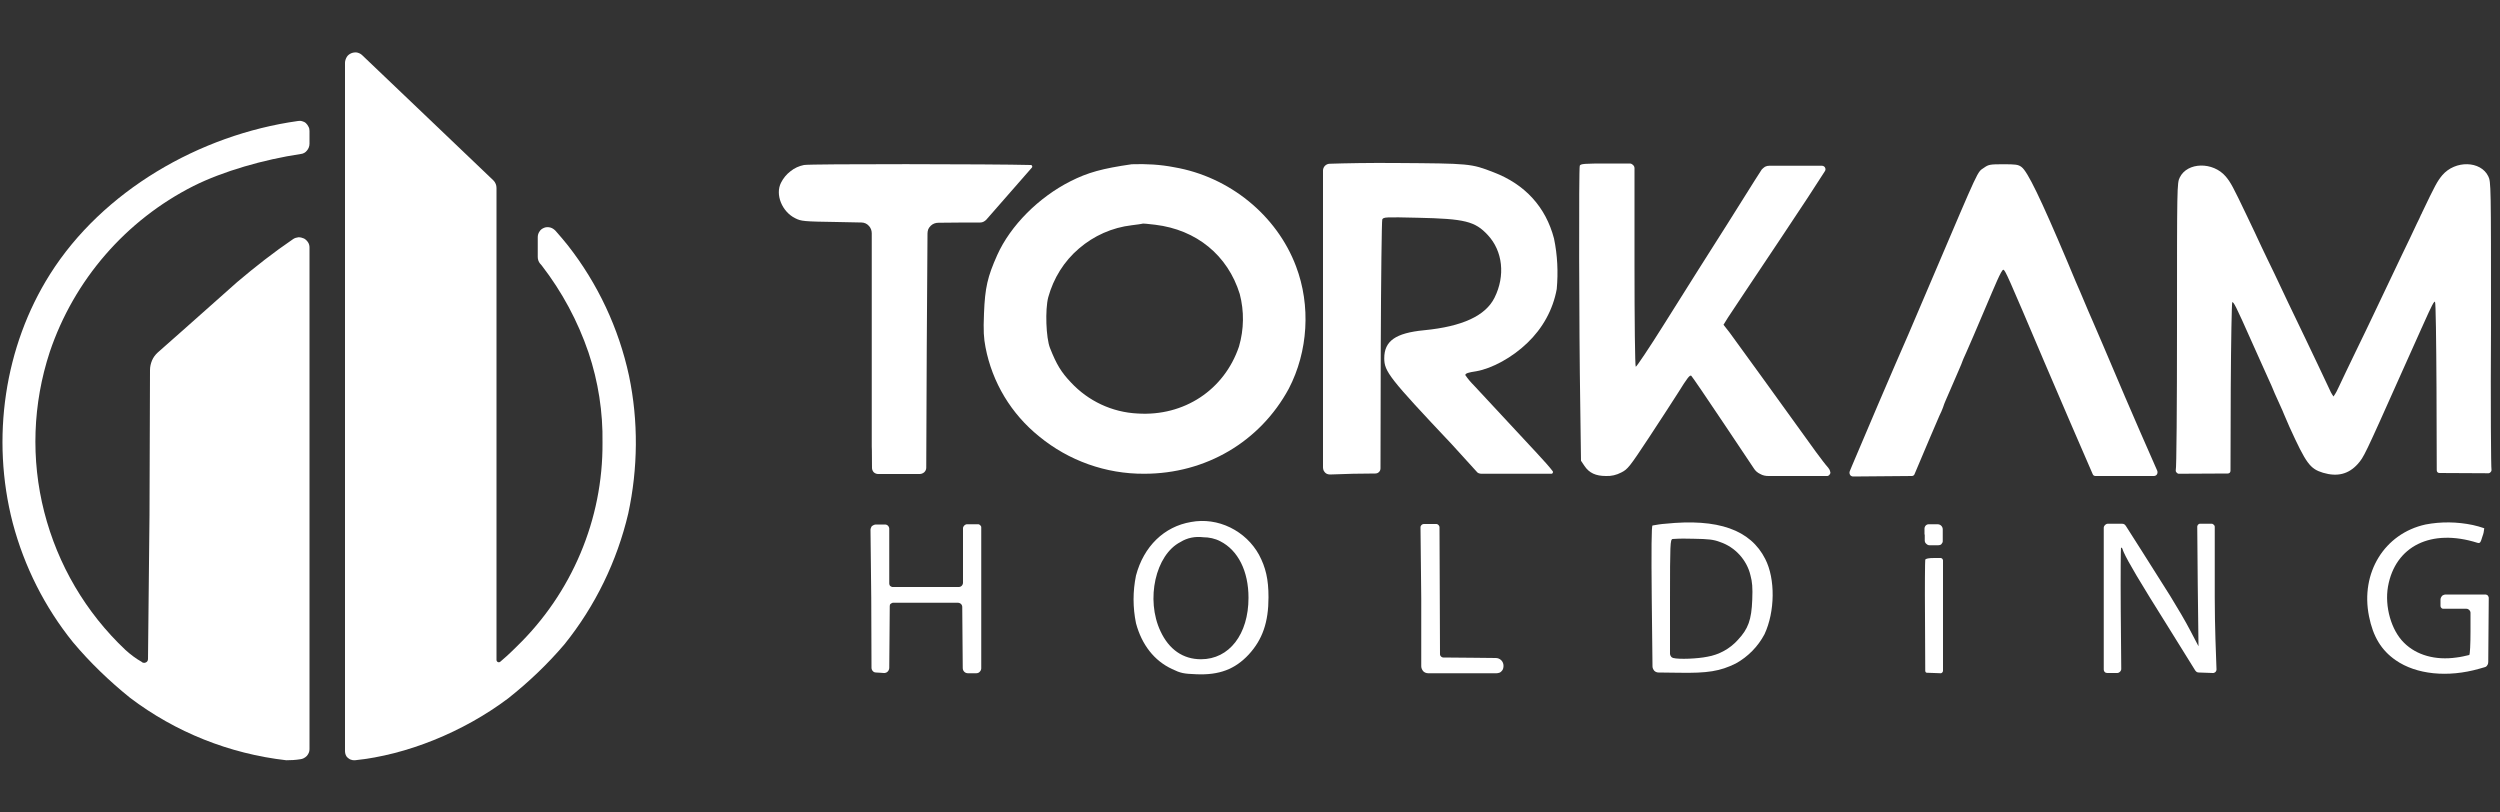
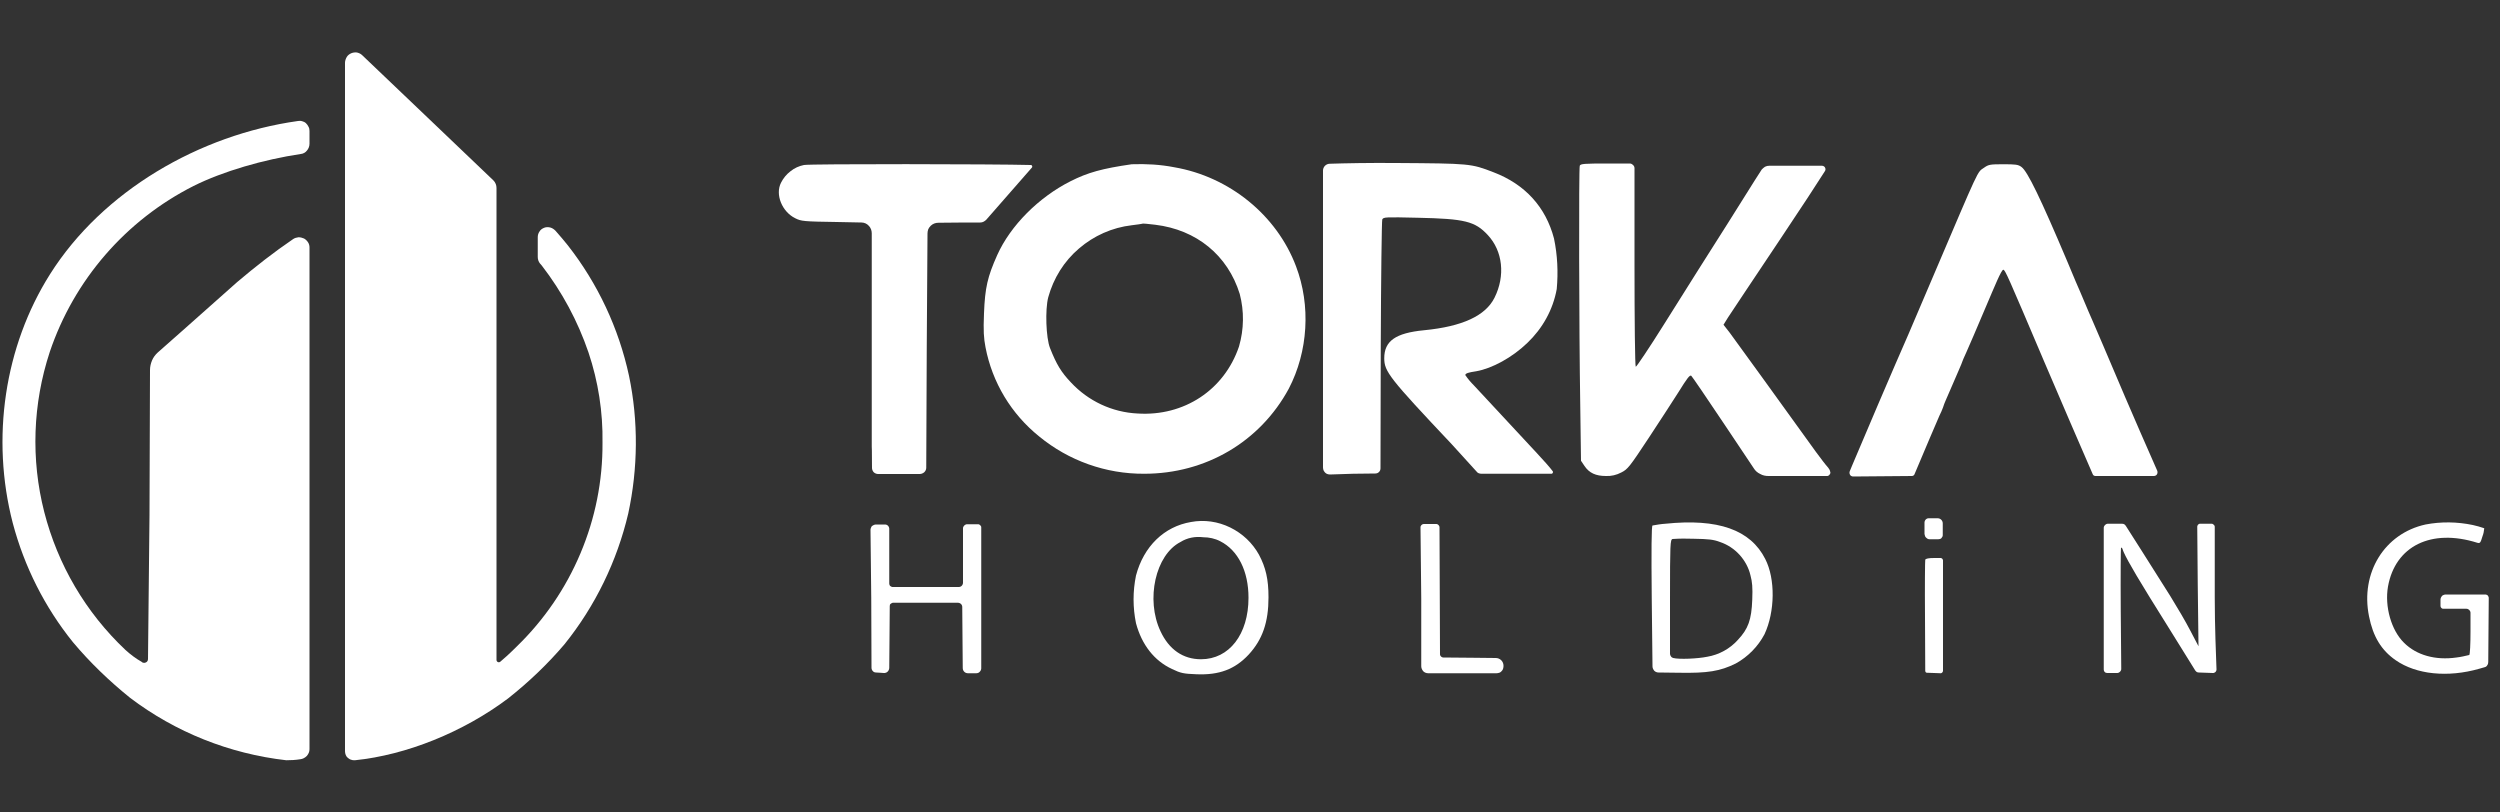
<svg xmlns="http://www.w3.org/2000/svg" version="1.1" id="katman_1" x="0px" y="0px" viewBox="0 0 1000 325" style="enable-background:new 0 0 1000 325;" xml:space="preserve">
  <rect x="0" y="0" width="1000" height="325" fill="#333333" stroke="none" />
  <style type="text/css">
	.st0{fill:#FFFFFF;}
</style>
  <path class="st0" d="M251.6,150.3c-4.1-19-12.5-36.9-24.5-52.2c-1.3-1.7-3.1-3.7-4.9-5.8c-0.6-0.6-1.3-1.1-2.1-1.3  c-0.8-0.2-1.7-0.2-2.4,0.1c-0.8,0.3-1.5,0.8-1.9,1.5c-0.5,0.7-0.7,1.5-0.7,2.3v7.9c0,0.9,0.3,1.9,0.9,2.6l0.7,0.8  c8.1,10.5,14.4,22.2,18.7,34.8c3.9,11.6,5.8,23.9,5.6,36.1c0.1,15.2-2.9,30.2-8.8,44.2c-5.9,14-14.5,26.6-25.4,37.2  c-2.8,2.8-5.9,5.6-6.7,6.2c-0.1,0.1-0.3,0.2-0.5,0.2c-0.2,0-0.4,0-0.5-0.1c-0.2-0.1-0.3-0.2-0.4-0.4c-0.1-0.2-0.1-0.3-0.1-0.5V75.2  c0-0.6-0.1-1.1-0.3-1.6c-0.2-0.5-0.5-1-0.9-1.4l-26.5-25.3c-12.4-11.8-20.6-19.7-26-24.8c-0.6-0.6-1.3-0.9-2.1-1.1  c-0.8-0.1-1.6,0-2.3,0.3c-0.7,0.3-1.4,0.8-1.8,1.5s-0.7,1.5-0.7,2.3v275.4c0,0.5,0.1,1,0.3,1.5c0.2,0.5,0.5,0.9,0.9,1.2  c0.4,0.3,0.8,0.6,1.3,0.7c0.5,0.2,1,0.2,1.5,0.2h0c20.5-2.1,43.2-11.2,61.2-24.7c8.2-6.5,15.8-13.7,22.6-21.7  c12.3-15.3,21-33.2,25.5-52.3C255.2,187.3,255.4,168.5,251.6,150.3z" />
  <path class="st0" d="M123.8,99c0-0.8-0.2-1.5-0.6-2.1c-0.4-0.6-1-1.2-1.6-1.5c-0.7-0.3-1.4-0.5-2.2-0.5c-0.8,0.1-1.5,0.3-2.1,0.7  c-7.8,5.3-15.2,11.1-22.4,17.2c-15.7,14-30.1,26.7-31.8,28.2c-1,0.9-1.8,2-2.3,3.2s-0.8,2.5-0.8,3.8l-0.2,58l-0.6,57.6  c0,0.3-0.1,0.6-0.2,0.8c-0.2,0.3-0.4,0.5-0.7,0.6c-0.3,0.1-0.6,0.2-0.9,0.1c-0.3,0-0.6-0.2-0.8-0.4l0,0c-2.3-1.3-4.4-2.9-6.4-4.7  c-15.9-15-27.1-34.1-32.5-55.2c-5.4-21.1-4.6-43.3,2.2-64c9.7-28.8,30.4-52.7,57.5-66.4c11.8-5.9,28.1-10.6,42.9-12.8  c1-0.1,1.9-0.6,2.5-1.4c0.6-0.7,1-1.7,1-2.7v-5.1c0-0.6-0.1-1.2-0.4-1.7c-0.2-0.5-0.6-1-1-1.4c-0.4-0.4-1-0.7-1.5-0.8  c-0.6-0.2-1.2-0.2-1.7-0.1c-39.4,5.5-78.2,28-99.2,61.3C1.8,138.5-3.7,175.3,5.1,209.2c4.6,17.4,12.8,33.7,24.1,47.7  C36,265,43.7,272.4,52,279.1c18.2,13.8,39.8,22.4,62.5,25c1.9,0,3.7-0.1,5.6-0.4c1-0.1,1.9-0.6,2.6-1.3c0.7-0.8,1.1-1.7,1.1-2.7V99z  " />
  <path class="st0" d="M590.5,148.5c6.3-1.1,14.4-5.5,20.4-11.3c6.1-5.8,10.3-13.3,11.8-21.6c0.6-6.7,0.3-13.5-1.1-20.2  c-3.3-12.6-11.6-21.7-24.2-26.5c-9-3.5-9.5-3.5-39-3.7c-10.1-0.1-20.7,0.1-26.5,0.3c-0.7,0-1.4,0.3-1.9,0.8  c-0.5,0.5-0.8,1.2-0.8,1.9v118.8c0,0.4,0.1,0.7,0.2,1.1c0.1,0.3,0.4,0.6,0.6,0.9c0.3,0.3,0.6,0.5,0.9,0.6c0.3,0.1,0.7,0.2,1.1,0.2  l9.3-0.3l8.8-0.1c0.6,0,1.1-0.2,1.5-0.6c0.4-0.4,0.6-0.9,0.6-1.5l0.1-48.2c0.1-28.4,0.4-50.7,0.6-51.3c0.5-1,1.2-1,14.2-0.7  c18.8,0.4,22.9,1.4,28,6.9c6,6.4,7.1,16.3,2.7,25.1c-3.6,7.2-12.8,11.5-28.2,13c-11.4,1.1-15.9,4.3-15.9,11.2c0,5.3,2,7.9,27,34.4  l10,11c0.2,0.3,0.5,0.5,0.8,0.6c0.3,0.1,0.7,0.2,1,0.2h28.1c0.1,0,0.2,0,0.3-0.1c0.1-0.1,0.2-0.2,0.2-0.3c0.1-0.1,0.1-0.2,0.1-0.3  c0-0.1-0.1-0.2-0.1-0.3c-1.2-1.6-3.6-4.3-6.4-7.3c-8.5-9.2-20.3-21.8-25.1-27c-1.3-1.3-2.5-2.7-3.5-4.2  C586.3,149.3,587.2,149,590.5,148.5z" />
  <path class="st0" d="M412.2,66c-13.9-0.4-88.3-0.5-90.6,0c-2,0.4-3.8,1.2-5.4,2.5c-1.6,1.2-2.9,2.8-3.8,4.6  c-2.4,4.7,0.4,11.6,5.7,14.2c2.4,1.2,3.3,1.3,16.6,1.5l9.9,0.2c1.1,0,2.2,0.5,2.9,1.3c0.8,0.8,1.2,1.9,1.2,3l0,46l0,39.3  c0,0.4,0.1,0.8,0.1,8.6c0,0.6,0.3,1.3,0.7,1.7s1.1,0.7,1.7,0.7h16.7c0.7,0,1.3-0.3,1.8-0.7c0.5-0.5,0.8-1.1,0.8-1.8l0.2-47.8  l0.3-45.9c0-0.6,0.1-1.1,0.3-1.7c0.2-0.5,0.6-1,1-1.4c0.4-0.4,0.9-0.7,1.4-0.9c0.5-0.2,1.1-0.3,1.7-0.3C381.8,89,388.9,89,392,89  h0.1c0.5,0,0.9-0.1,1.3-0.3c0.4-0.2,0.8-0.5,1.1-0.8l18.2-20.8c0.1-0.1,0.2-0.2,0.2-0.4c0-0.1,0-0.3-0.1-0.4  c-0.1-0.1-0.1-0.2-0.3-0.3C412.4,66,412.3,66,412.2,66L412.2,66z" />
  <path class="st0" d="M452.7,65.7c-11.8,1.7-17.6,3.3-24.5,6.8c-12.7,6.4-24,17.7-29.3,29.5c-3.9,8.7-4.9,13.1-5.3,23.3  c-0.3,7.2-0.1,9.9,0.6,13.6c2.7,14.1,10.3,26.7,21.5,35.7c11.8,9.7,26.7,15,42,14.9c24.6,0,46.3-12.8,57.8-34  c3.9-7.5,6.1-15.8,6.6-24.2c0.5-8.4-0.7-16.9-3.7-24.8c-7.7-20.4-26.6-35.8-48.7-39.6C464.1,65.8,458.4,65.5,452.7,65.7L452.7,65.7z   M462.1,89.9c16.5,2,29,12.2,33.8,27.7c1.8,6.9,1.7,14.1-0.3,21c-5.9,17.4-22,28-40.6,26.8c-10.2-0.5-19.7-5-26.6-12.4  c-3.9-4.1-5.8-7.2-8.4-13.8c-1.6-4-2-15.4-0.7-20.3c2.1-7.6,6.3-14.4,12.3-19.5c5.9-5.1,13.3-8.4,21.1-9.3c2.2-0.3,4-0.5,4.2-0.6  C457.1,89.3,459.4,89.6,462.1,89.9L462.1,89.9z" />
  <path class="st0" d="M731.3,187.1c-1.1-1.2-2.9-3.6-4.9-6.3c-13.5-18.8-32.3-44.7-34.5-47.7l-2.5-3.2l1.8-2.9  c1-1.6,10.6-15.9,21.2-31.8c7.9-11.8,14.7-22.2,17.6-26.8c0.1-0.2,0.2-0.4,0.2-0.7c0-0.2-0.1-0.5-0.2-0.7c-0.1-0.2-0.3-0.4-0.5-0.5  c-0.2-0.1-0.4-0.2-0.7-0.2h-21.1c-0.6,0-1.1,0.1-1.7,0.4c-0.5,0.3-0.9,0.7-1.3,1.1c-0.7,1.1-1.7,2.6-2.7,4.2  c-3.8,6.1-17.9,28.5-22.6,35.8c-1.8,2.8-8,12.7-13.9,22.1c-5.9,9.4-11,17-11.2,16.8c-0.3-0.2-0.5-18.6-0.5-40.9V67.3  c0-0.5-0.2-1-0.6-1.3c-0.4-0.4-0.8-0.6-1.3-0.6h-8.9c-9.3,0-10.8,0.1-11.1,0.9c-0.4,1.1-0.3,65.6,0.2,95.7l0.3,22.3l1.4,2.1  c1.9,2.8,4.5,4,8.6,4c2.1,0.1,4.2-0.4,6.1-1.4c2.6-1.3,3.3-2.2,11.1-14c4.6-7,9.8-15,11.7-18c3.6-5.8,4.6-7.1,5.2-6.7  c0.2,0.1,6.3,9,13.5,19.8l11.5,17.2c0.6,1,1.5,1.8,2.6,2.3c1,0.6,2.2,0.8,3.3,0.8h23.3c0.2,0,0.4,0,0.6-0.1c0.2-0.1,0.3-0.2,0.5-0.4  c0.1-0.2,0.2-0.3,0.3-0.5c0.1-0.2,0.1-0.4,0-0.6C732,188.1,731.7,187.6,731.3,187.1L731.3,187.1z" />
  <path class="st0" d="M764.8,190.4c0.2,0,0.4-0.1,0.6-0.2c0.2-0.1,0.3-0.3,0.4-0.5c3.4-8.2,9.4-22.1,10-23.5c0.5-1,1-2.1,1.4-3.2  c0.3-1,0.7-2,1.1-2.9c0.6-1.4,1.5-3.5,2-4.6c1-2.3,1.4-3.2,3.2-7.4c0.8-1.8,1.4-3.3,1.4-3.4s0.7-1.8,1.6-3.7  c0.9-1.9,4.4-10.2,7.9-18.4s6.1-14.6,6.9-14.7c0.7-0.1,1.7,2.2,16.4,36.8c5.9,13.8,15.4,35.9,19.4,45c0.1,0.2,0.2,0.4,0.4,0.5  c0.2,0.1,0.4,0.2,0.6,0.2h23.5c0.2,0,0.5-0.1,0.7-0.2c0.2-0.1,0.4-0.3,0.5-0.5c0.1-0.2,0.2-0.4,0.2-0.7c0-0.2,0-0.5-0.1-0.7  c-4.4-10-9.8-22.3-12.9-29.6c-6.8-16-12.6-29.6-12.9-30.2c-0.3-0.6-1-2.3-1.7-3.9c-1.8-4.2-2.8-6.6-3.3-7.8  c-0.3-0.6-2.7-6.2-5.3-12.5c-10.5-24.8-15.8-35.8-18.2-37.5c-1.3-1-2.4-1.1-7.3-1.1c-5.2,0-5.9,0.1-7.7,1.4  c-2.8,1.9-1.6-0.5-20.2,43.1c-7.5,17.7-14.4,33.7-15.3,35.6c-0.9,1.9-11.9,27.8-16.4,38.4c-0.5,1.3-1.2,2.7-1.8,4.3  c-0.1,0.2-0.1,0.5-0.1,0.7c0,0.2,0.1,0.5,0.2,0.7c0.1,0.2,0.3,0.4,0.5,0.5c0.2,0.1,0.5,0.2,0.7,0.2L764.8,190.4z" />
-   <path class="st0" d="M996.6,187.9L996.6,187.9c0,0.2,0,0.4-0.1,0.6c-0.1,0.2-0.2,0.3-0.3,0.4c-0.1,0.1-0.3,0.2-0.4,0.3  c-0.2,0.1-0.3,0.1-0.5,0.1l-19.5-0.1c-0.3,0-0.6-0.1-0.8-0.3c-0.2-0.2-0.3-0.5-0.3-0.8l-0.1-33c-0.1-18.8-0.3-34.3-0.6-34.4  c-0.4-0.2-1.1,1-4.8,9.3v0c-0.1,0.3-0.3,0.6-0.4,0.9c-0.2,0.3-0.3,0.7-0.5,1.1c-1.4,3.1-3.5,7.9-7.4,16.5  c-15.4,34.5-15.3,34.2-17.8,37.1c-3.7,4.1-8.2,5.2-13.9,3.5c-5.2-1.6-6.7-3.6-13.4-18.3c-1.2-2.7-2.2-5-2.2-5.1c0-0.1-1-2.4-2.2-5  c-1.2-2.6-2.2-4.9-2.2-5s-0.9-2.1-1.9-4.3c-1-2.3-4-8.8-6.6-14.7c-6.3-14.2-7.3-16.1-7.8-15.8c-0.2,0.1-0.5,15.7-0.6,34.4l-0.1,33  c0,0.3-0.1,0.6-0.3,0.8c-0.2,0.2-0.5,0.3-0.8,0.3l-19.5,0.1c-0.2,0-0.3,0-0.5-0.1c-0.1-0.1-0.3-0.2-0.4-0.3  c-0.1-0.1-0.2-0.2-0.3-0.4c-0.1-0.2-0.1-0.3-0.1-0.5v-0.1c0.3-0.4,0.5-26.1,0.5-57.4c0-56.3,0-57.5,1.1-59.7  c3-6.2,13.3-6.4,18.4-0.4c2,2.4,2.9,4.1,8.3,15.4c1.9,4,4.6,9.6,5.9,12.5c1.4,2.9,3.7,7.8,5.2,10.8c3.2,6.8,7.5,15.9,12.5,26.2  c3.9,8.2,6.6,13.8,9.3,19.6c0.5,1.2,1.1,2.4,1.9,3.5c0.9-1.3,1.6-2.6,2.2-4c1-2.2,4-8.4,6.6-13.8c2.6-5.3,5.6-11.6,6.7-13.9  c2.5-5.3,7-14.8,11.8-24.8c2.1-4.3,4.8-10,6.1-12.8c0.6-1.2,1.2-2.4,1.7-3.6l0.1-0.1c0.1-0.2,0.1-0.3,0.2-0.5  c5.2-10.9,6.1-12.6,8.1-15c5.2-6.1,15.4-5.8,18.4,0.4c1.1,2.2,1.1,3.4,1.1,59.7C996.2,161.8,996.4,187.5,996.6,187.9z" />
  <path class="st0" d="M476.4,208.8c-10.7,1.8-18.9,9.7-22,21.4c-1.3,6.3-1.3,12.8,0,19.1c2.3,8.6,7.3,15,14.4,18.3  c3.5,1.7,4.7,1.9,9.7,2.1c9.2,0.4,15.5-2,21-7.9c5.5-6,7.9-12.9,7.9-22.9c0-7.2-1.1-11.9-3.8-17c-2.6-4.7-6.6-8.5-11.5-10.9  C487.2,208.6,481.7,207.8,476.4,208.8L476.4,208.8z M488.1,216.5c7.1,3.6,11.3,11.9,11.3,22.6c0,14.6-7.7,24.6-19,24.6  c-7.2,0-12.8-3.9-16.2-11.2c-6-12.7-2-30.6,8-35.7c2.7-1.7,5.9-2.3,9.1-1.9C483.6,214.9,486,215.4,488.1,216.5L488.1,216.5z" />
  <path class="st0" d="M666.1,209.5c-1.7,0.1-3.4,0.4-5.1,0.7c-0.4,0.2-0.5,9.3-0.3,29.5l0.3,26.9c0,0.6,0.3,1.2,0.7,1.7  c0.4,0.4,1,0.7,1.7,0.7l8.1,0.1c11.6,0.2,16.5-0.6,22.8-3.7c4.9-2.7,8.9-6.8,11.5-11.7c4.2-9,4.4-22.1,0.3-30.1  C700.2,211.9,687.2,207.3,666.1,209.5L666.1,209.5z M688,216.8c3,1,5.7,2.8,7.8,5.1c2.1,2.3,3.7,5.2,4.4,8.3  c0.7,2.6,0.9,4.8,0.7,9.7c-0.3,8-1.6,11.6-5.7,16c-3.2,3.6-7.6,6-12.3,6.8c-3.9,0.8-11.3,1.1-13.6,0.5c-0.4-0.1-0.7-0.3-0.9-0.6  c-0.2-0.3-0.4-0.7-0.4-1v-22.2c0-21.9,0.1-23.5,1-23.8c2.8-0.2,5.6-0.2,8.4-0.1C683.4,215.6,685.4,215.8,688,216.8L688,216.8z" />
  <path class="st0" d="M970.2,209.8c-16.4,3.6-26.1,19.3-22.6,36.7c1.6,8.1,4.9,13.6,10.7,17.6c8.2,5.7,20.8,7,33.4,3.4l2.1-0.6  c0.5-0.1,0.9-0.4,1.1-0.8c0.3-0.4,0.4-0.8,0.4-1.3l0.1-12.7l0.1-12.8c0-0.2,0-0.4-0.1-0.6c-0.1-0.2-0.2-0.4-0.3-0.5  c-0.1-0.1-0.3-0.3-0.5-0.3c-0.2-0.1-0.4-0.1-0.6-0.1h-15.8c-0.3,0-0.5,0.1-0.8,0.2c-0.2,0.1-0.5,0.2-0.6,0.4  c-0.2,0.2-0.3,0.4-0.4,0.6c-0.1,0.2-0.2,0.5-0.2,0.8v2.7c0.1,0.6,0.6,1,1,1h9.2c0.2,0,0.5,0,0.7,0.1c0.2,0.1,0.4,0.2,0.6,0.4  c0.2,0.2,0.3,0.4,0.4,0.6c0.1,0.2,0.1,0.4,0.1,0.7v7.3c0,5-0.2,9.2-0.5,9.4c-1.7,0.4-3.4,0.8-5.1,1c-8.4,1.2-16-0.9-21-5.9  c-5.1-5-7.8-14.5-6.4-22.5c2.9-16.2,17.3-23.3,35.7-17.5c1.1,0.3,1.3,0.1,2.1-2.6c0.4-1,0.6-2.1,0.7-3.2c-1.5-0.5-3.1-1-4.6-1.3  C982.9,208.7,976.4,208.6,970.2,209.8L970.2,209.8z" />
  <path class="st0" d="M348.5,239.2l0.1,27.9c0,0.5,0.2,1,0.5,1.3c0.3,0.4,0.8,0.6,1.3,0.6l1.7,0.1l1.4,0.1c0.3,0,0.6,0,0.8-0.1  c0.3-0.1,0.5-0.2,0.7-0.4c0.2-0.2,0.4-0.4,0.5-0.7c0.1-0.3,0.2-0.5,0.2-0.8l0.1-12l0.1-12.8c0-0.4,0.1-0.7,0.4-0.9  c0.3-0.2,0.6-0.4,0.9-0.4h26c0.4,0,0.9,0.2,1.2,0.5c0.3,0.3,0.5,0.7,0.5,1.2l0.1,12.4l0.1,12c0,0.6,0.2,1.1,0.6,1.5  c0.4,0.4,0.9,0.6,1.5,0.6h3.3c0.5,0,1.1-0.2,1.4-0.6c0.4-0.4,0.6-0.9,0.6-1.4v-56.3c0-0.2,0-0.4-0.1-0.5c-0.1-0.2-0.2-0.3-0.3-0.4  c-0.1-0.1-0.3-0.2-0.4-0.3c-0.2-0.1-0.3-0.1-0.5-0.1h-4.4c-0.4,0-0.8,0.2-1.1,0.5c-0.3,0.3-0.5,0.7-0.5,1.1v21.8  c0,0.4-0.2,0.9-0.5,1.2c-0.3,0.3-0.7,0.5-1.2,0.5h-26.3c-0.2,0-0.4,0-0.6-0.1c-0.2-0.1-0.4-0.2-0.5-0.3s-0.3-0.3-0.3-0.5  c-0.1-0.2-0.1-0.4-0.1-0.6v-21.8c0-0.4-0.2-0.9-0.5-1.2c-0.3-0.3-0.7-0.5-1.2-0.5h-3.7c-0.3,0-0.5,0.1-0.8,0.2  c-0.2,0.1-0.5,0.3-0.7,0.4c-0.2,0.2-0.3,0.4-0.4,0.7c-0.1,0.2-0.2,0.5-0.2,0.8L348.5,239.2L348.5,239.2z" />
  <path class="st0" d="M568.5,239.4v27.1c0,0.7,0.3,1.4,0.8,2c0.5,0.5,1.2,0.8,2,0.8h27.3c0.4,0,0.8-0.1,1.1-0.2  c0.4-0.1,0.7-0.4,0.9-0.6c0.3-0.3,0.5-0.6,0.6-0.9c0.1-0.4,0.2-0.7,0.2-1.1v-0.2c0-0.8-0.3-1.6-0.9-2.2c-0.6-0.6-1.4-0.9-2.2-0.9  l-9.5-0.1l-11.5-0.1c-0.3,0-0.6-0.1-0.9-0.4c-0.2-0.2-0.4-0.5-0.4-0.9l-0.1-25.4l-0.1-25.4c0-0.3-0.1-0.6-0.4-0.9  c-0.2-0.2-0.5-0.4-0.9-0.4h-5c-0.3,0-0.6,0.1-0.9,0.4c-0.2,0.2-0.4,0.5-0.4,0.9L568.5,239.4L568.5,239.4z" />
-   <path class="st0" d="M769.9,213.8v2.4c0,0.5,0.2,1,0.6,1.3c0.4,0.4,0.8,0.6,1.3,0.6h3.5c0.3,0,0.5-0.1,0.7-0.1  c0.2-0.1,0.5-0.2,0.6-0.4s0.3-0.4,0.4-0.6c0.1-0.2,0.1-0.5,0.1-0.7v-4.5c0-0.6-0.2-1.1-0.6-1.5c-0.4-0.4-0.9-0.6-1.5-0.6h-3.5  c-0.5,0-0.9,0.2-1.2,0.5c-0.3,0.3-0.5,0.8-0.5,1.2V213.8L769.9,213.8z" />
+   <path class="st0" d="M769.9,213.8c0,0.5,0.2,1,0.6,1.3c0.4,0.4,0.8,0.6,1.3,0.6h3.5c0.3,0,0.5-0.1,0.7-0.1  c0.2-0.1,0.5-0.2,0.6-0.4s0.3-0.4,0.4-0.6c0.1-0.2,0.1-0.5,0.1-0.7v-4.5c0-0.6-0.2-1.1-0.6-1.5c-0.4-0.4-0.9-0.6-1.5-0.6h-3.5  c-0.5,0-0.9,0.2-1.2,0.5c-0.3,0.3-0.5,0.8-0.5,1.2V213.8L769.9,213.8z" />
  <path class="st0" d="M885.1,269.2c0.2,0,0.4,0,0.6-0.1c0.2-0.1,0.4-0.2,0.5-0.3c0.1-0.1,0.2-0.3,0.3-0.5c0.1-0.2,0.1-0.4,0.1-0.6  c-0.2-5.5-0.7-17.1-0.7-28.8v-28.1c0-0.2,0-0.3-0.1-0.5c-0.1-0.1-0.1-0.3-0.3-0.4c-0.1-0.1-0.2-0.2-0.4-0.3  c-0.1-0.1-0.3-0.1-0.5-0.1H880c-0.2,0-0.3,0-0.4,0.1c-0.1,0.1-0.3,0.1-0.4,0.3c-0.1,0.1-0.2,0.2-0.2,0.4c-0.1,0.1-0.1,0.3-0.1,0.4  l0.2,23.3l0.3,24.5l-3.3-6.3c-1.8-3.5-5.4-9.6-8-13.8c-2.6-4.1-7.8-12.3-11.5-18.2l-6.3-9.9c-0.1-0.2-0.4-0.4-0.6-0.6  c-0.2-0.1-0.5-0.2-0.8-0.2h-5.8c-0.4,0-0.8,0.2-1.1,0.5c-0.3,0.3-0.5,0.7-0.5,1.1v56.7c0,0.4,0.1,0.7,0.4,1c0.3,0.3,0.6,0.4,1,0.4  h3.8c0.2,0,0.5,0,0.7-0.1c0.2-0.1,0.4-0.2,0.6-0.4c0.2-0.2,0.3-0.4,0.4-0.6c0.1-0.2,0.1-0.4,0.1-0.7l-0.2-23.3  c-0.1-13.8,0-25,0.1-25c0.6-0.2,0.6,0.8,1.1,1.8c1.7,3.8,6.3,11.6,17.6,29.6l11,17.7c0.1,0.2,0.4,0.4,0.6,0.6  c0.2,0.1,0.5,0.2,0.8,0.2L885.1,269.2z" />
  <path class="st0" d="M770.1,223.9c-0.1,0.4-0.2,10.7-0.1,22.9l0.1,21.6c0,0.2,0.1,0.3,0.2,0.5c0.1,0.1,0.3,0.2,0.4,0.2l2.9,0.1  l2.7,0.1c0.1,0,0.2,0,0.3-0.1c0.1,0,0.2-0.1,0.3-0.2c0.1-0.1,0.1-0.2,0.2-0.3c0-0.1,0.1-0.2,0.1-0.3v-44.2c0-0.1,0-0.3-0.1-0.4  c-0.1-0.1-0.1-0.2-0.2-0.3c-0.1-0.1-0.2-0.2-0.3-0.2c-0.1-0.1-0.3-0.1-0.4-0.1h-2.4C771.6,223.2,770.3,223.4,770.1,223.9  L770.1,223.9z" />
</svg>